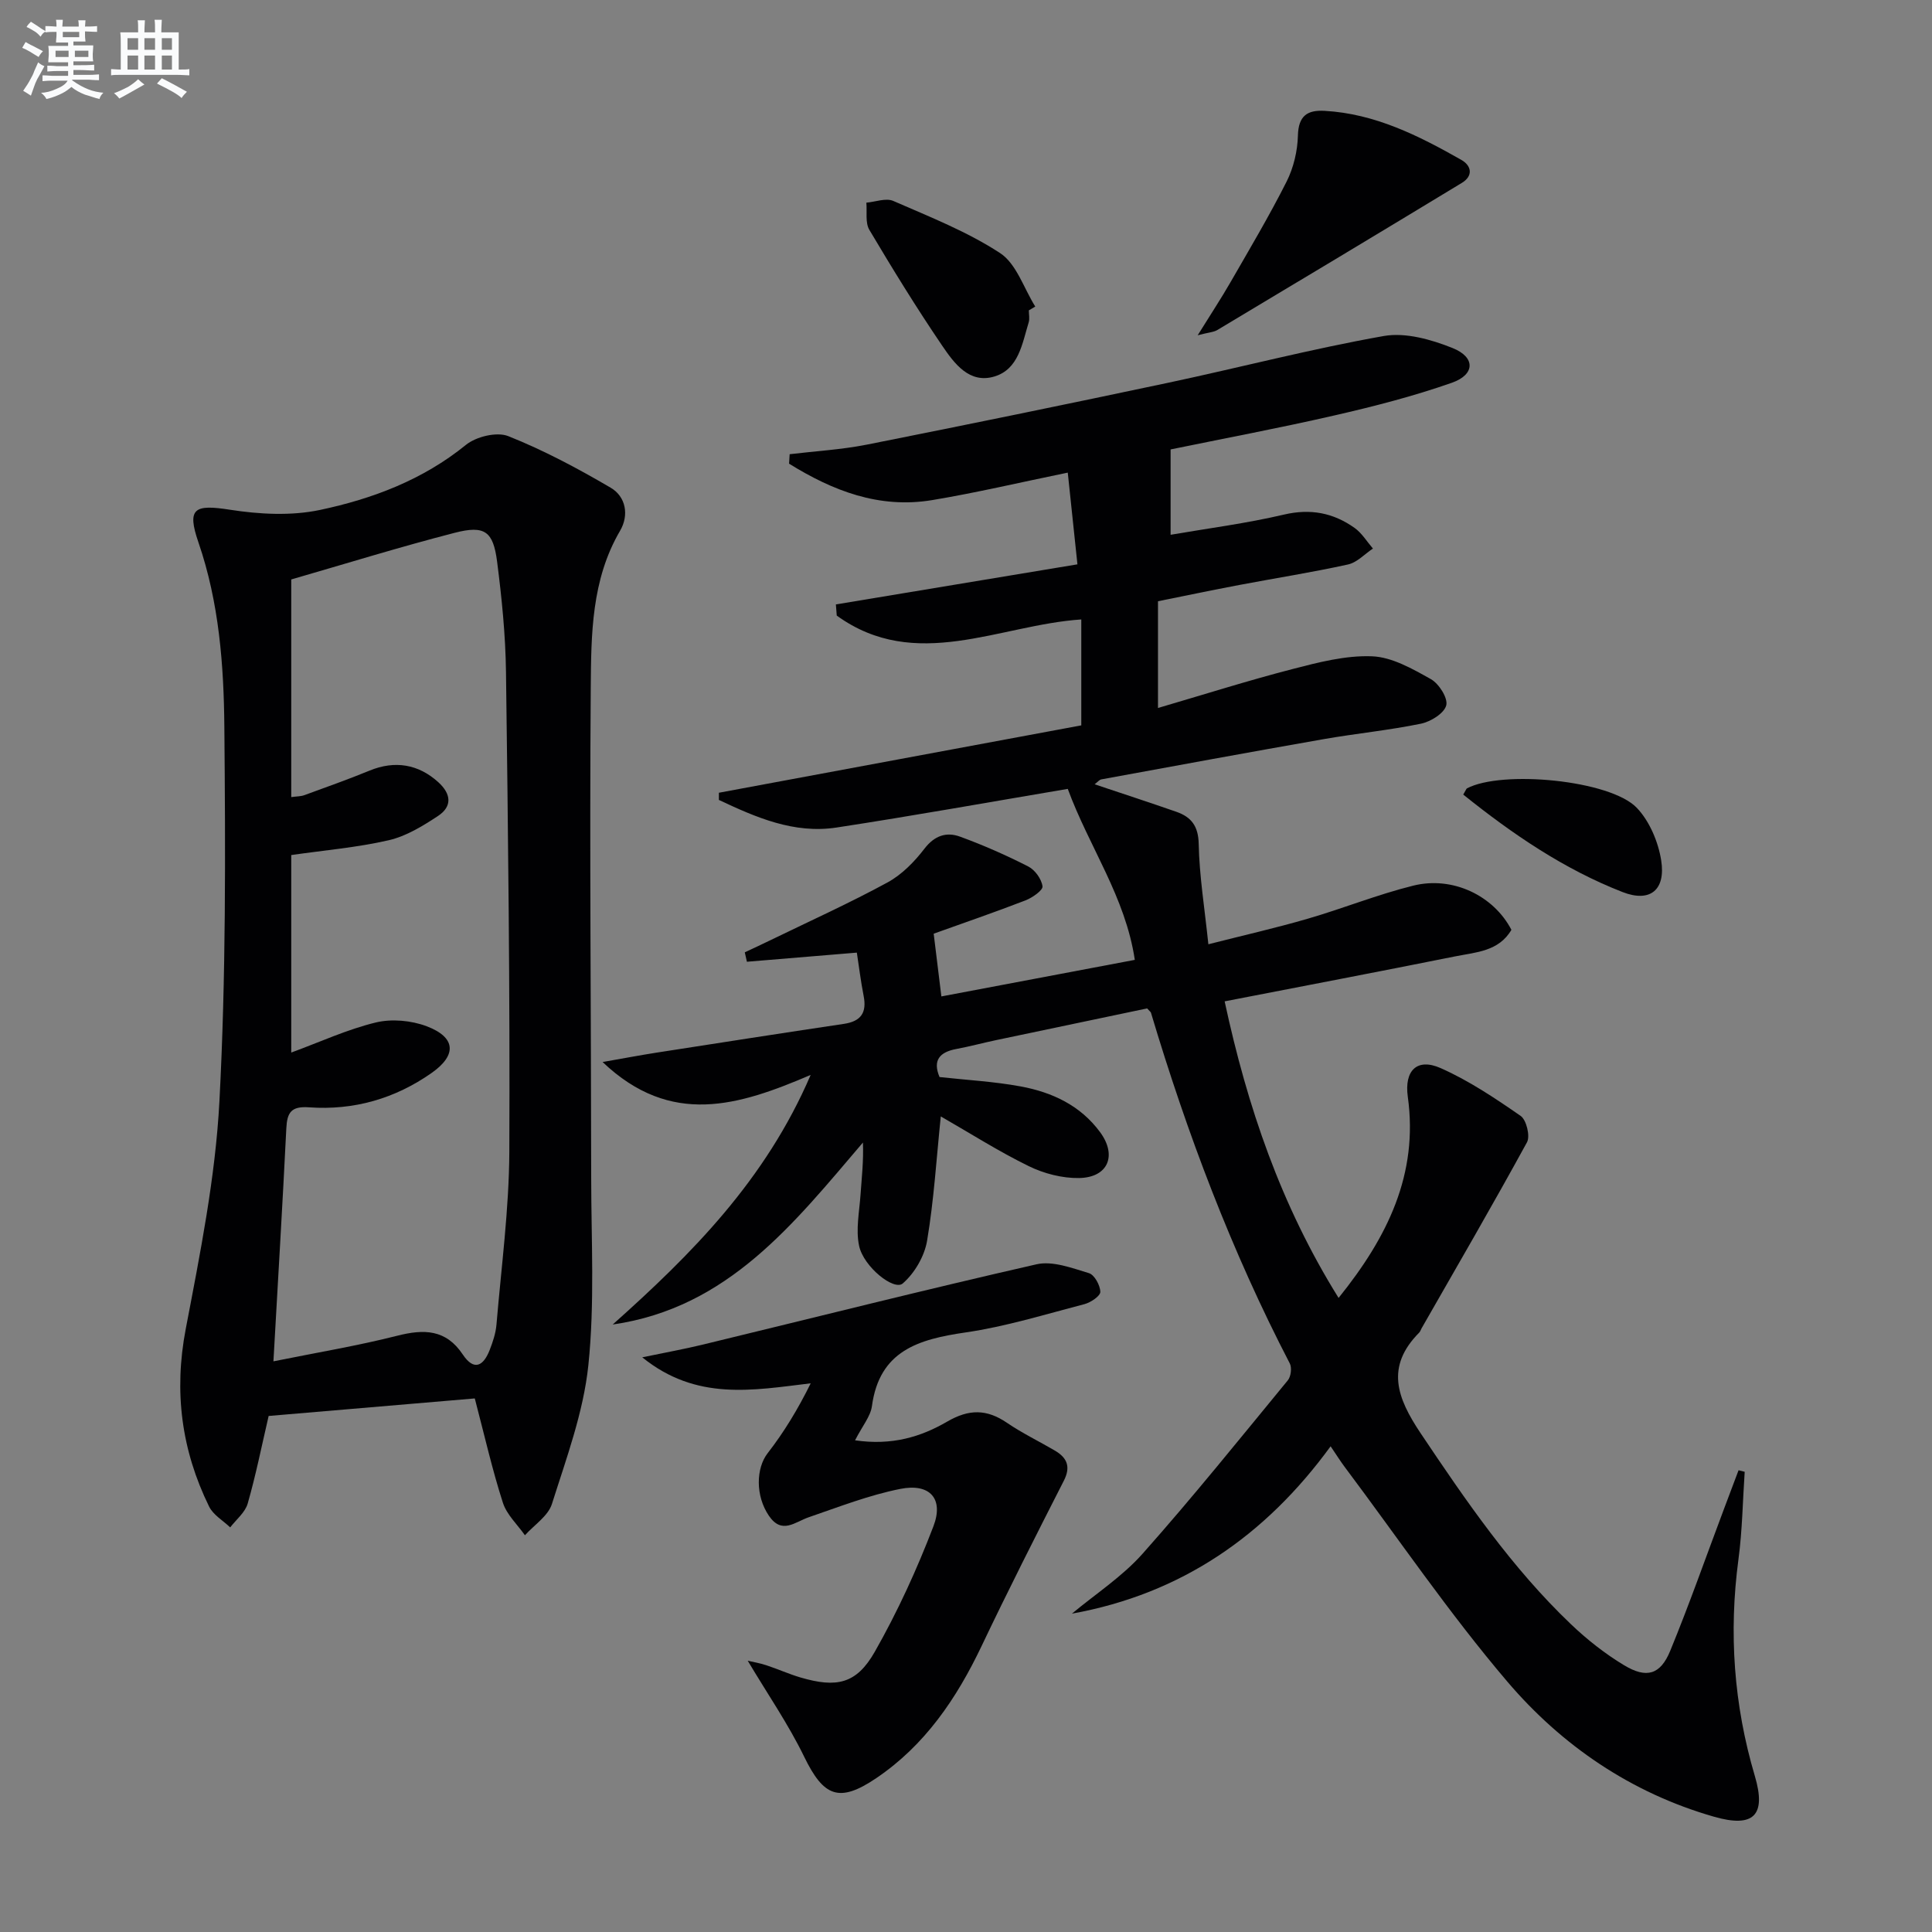
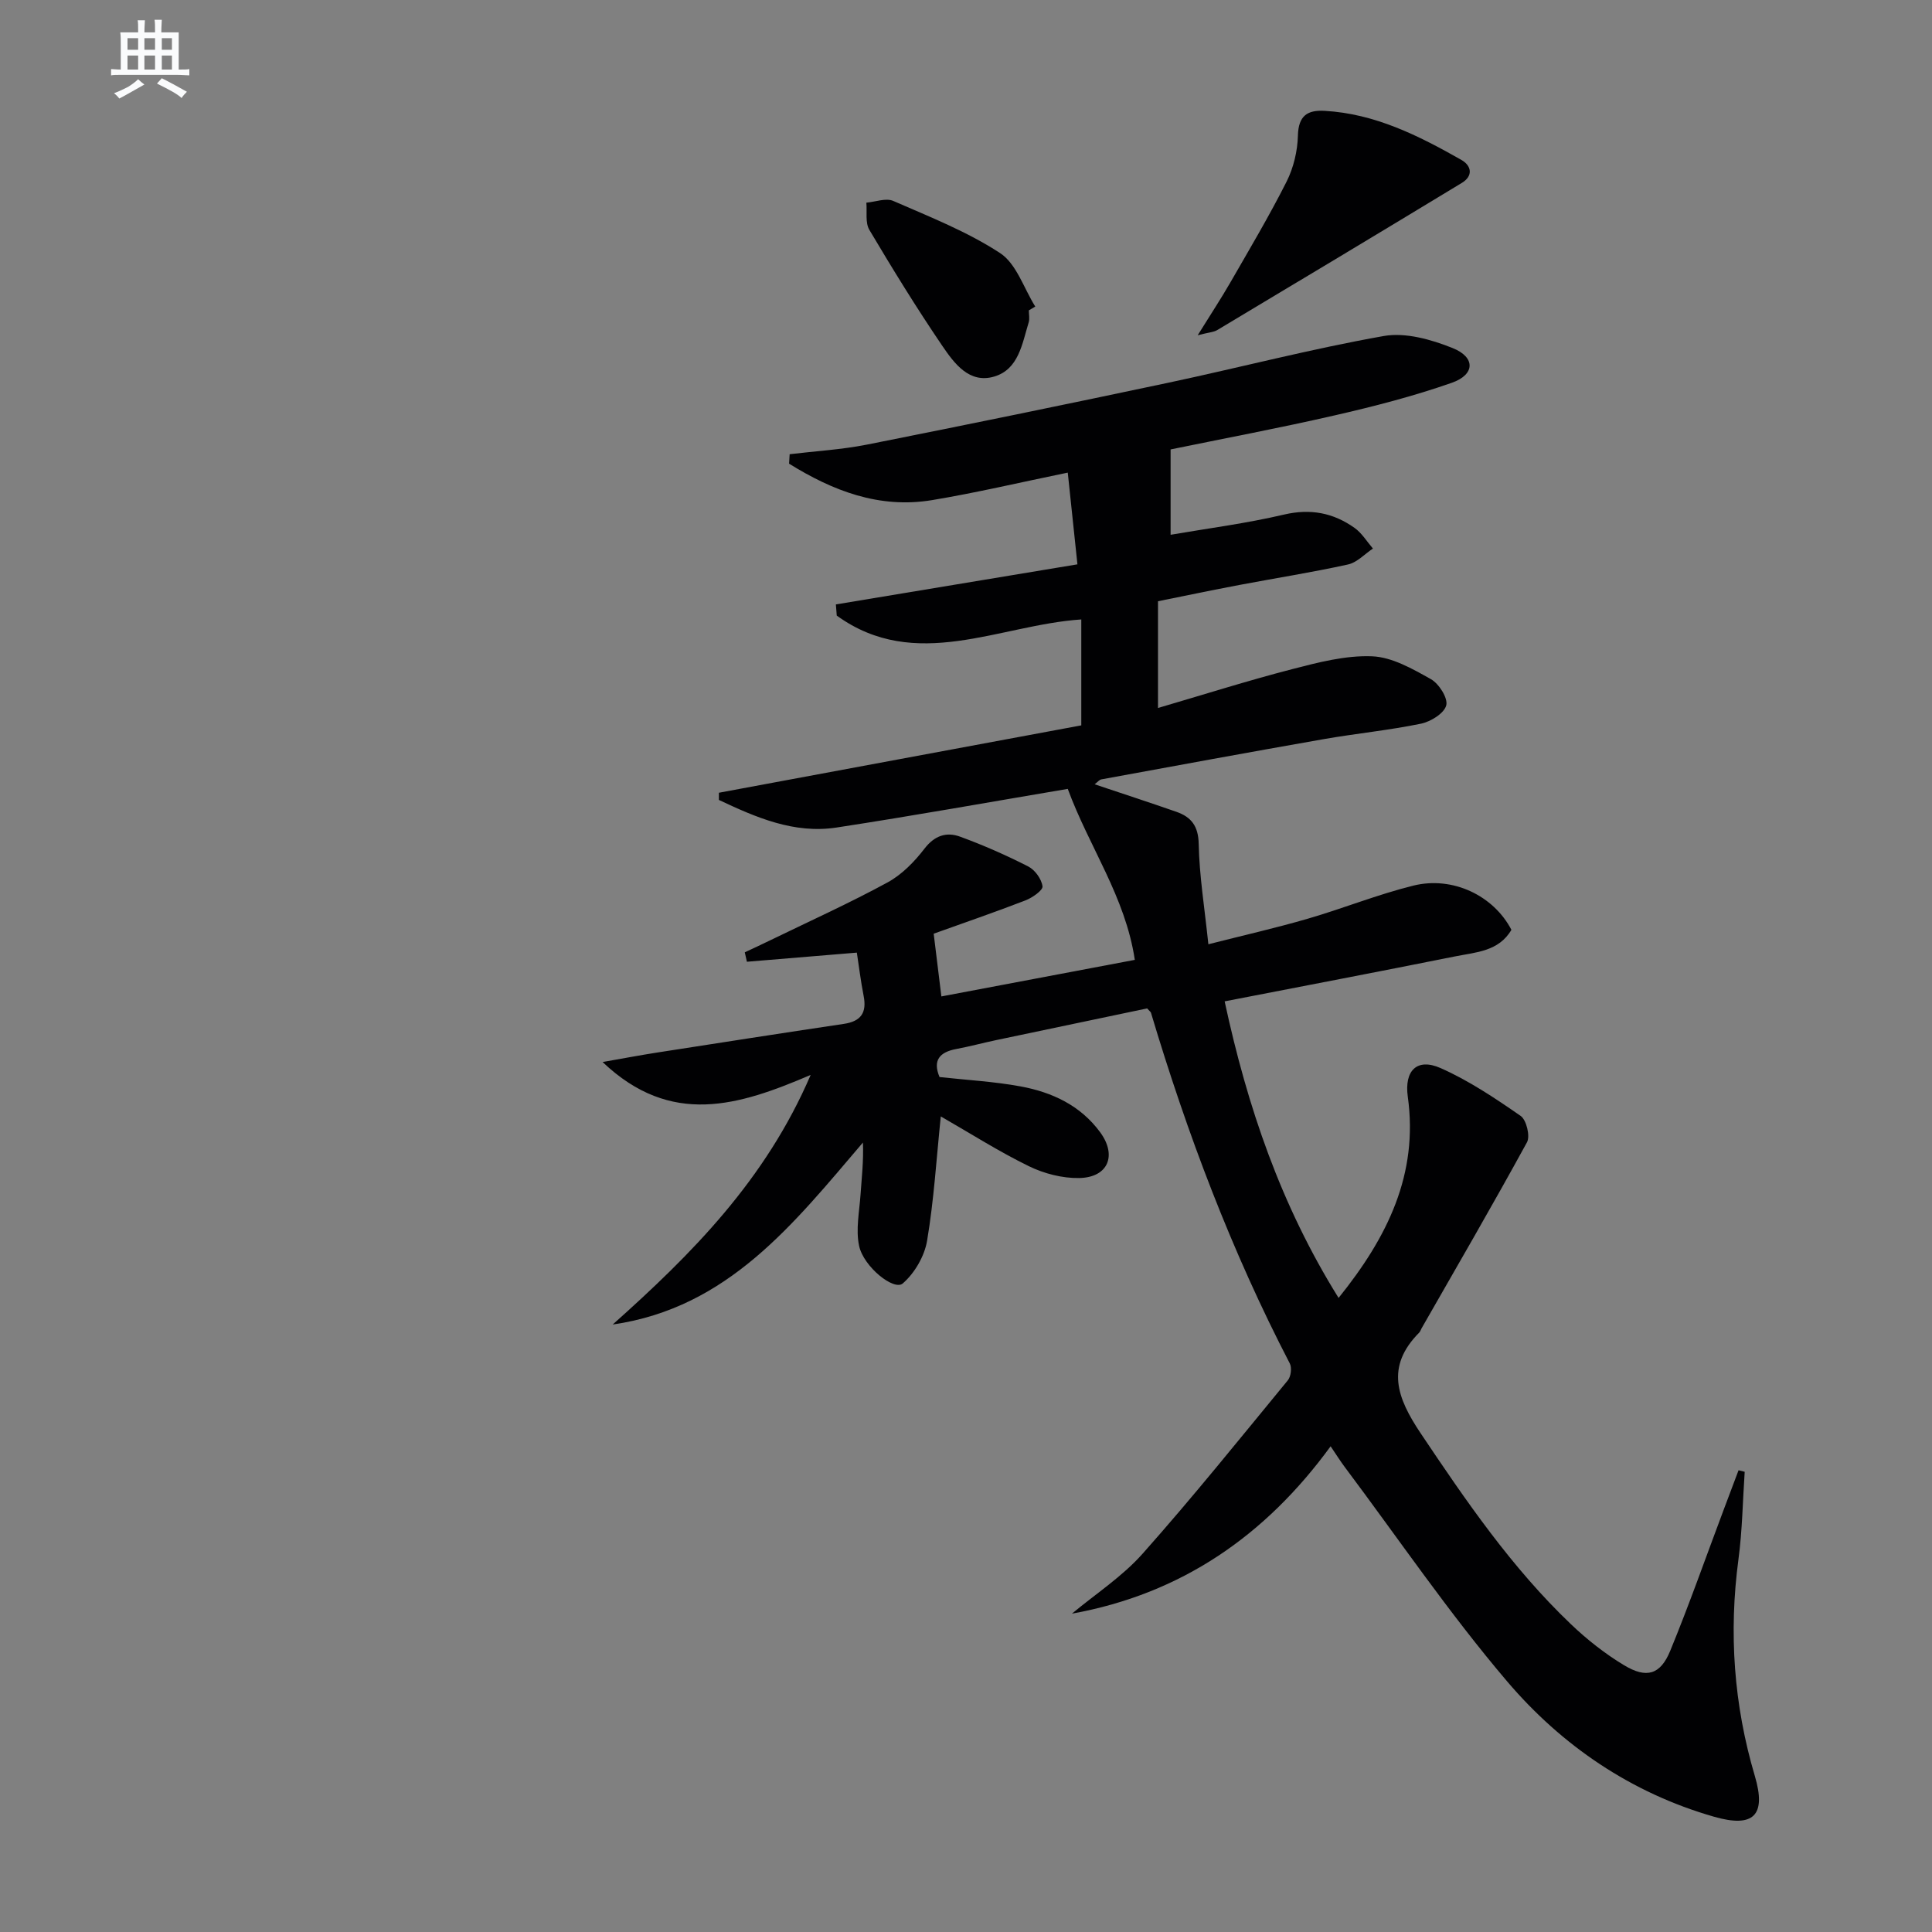
<svg xmlns="http://www.w3.org/2000/svg" enable-background="new 0 0 400 400" viewBox="0 0 400 400">
  <rect x="0" y="0" width="400" height="400" fill="#808080" stroke="none" />
  <g fill="#010103">
    <path d="m126.85 274.23c16.34-14.58 31.62-29.87 40.99-51.68-14.88 6.37-28.91 10.81-43.08-2.67 4.39-.77 7.76-1.41 11.15-1.94 12.93-2.01 25.87-4.03 38.82-5.96 3.54-.53 4.75-2.33 4.08-5.77-.6-3.06-.98-6.17-1.41-8.98-7.79.65-15.27 1.27-22.76 1.89-.15-.65-.29-1.3-.44-1.95 1.82-.86 3.66-1.7 5.47-2.59 8.05-3.91 16.23-7.61 24.08-11.88 2.96-1.61 5.56-4.27 7.64-6.98 2.1-2.74 4.57-3.53 7.38-2.5 4.82 1.76 9.54 3.84 14.11 6.17 1.4.71 2.76 2.6 2.96 4.11.11.82-2.1 2.36-3.51 2.91-6.31 2.44-12.72 4.64-19.02 6.9.5 4.11.98 8.01 1.59 12.99 13.12-2.48 26.34-4.98 40.05-7.57-1.96-13.08-9.44-23.33-13.88-35.4-16.13 2.72-31.96 5.57-47.86 8-8.84 1.35-16.69-2.1-24.37-5.71 0-.5 0-.99 0-1.49 25.01-4.65 50.02-9.3 75.03-13.95 0-7.8 0-14.76 0-21.93-17.03 1.14-34.29 11.01-50.63-.8-.06-.77-.12-1.54-.18-2.31 16.53-2.74 33.07-5.49 50.01-8.3-.7-6.62-1.33-12.63-2-18.99-9.89 2.03-18.93 4.17-28.07 5.69-11.01 1.83-20.63-1.96-29.63-7.54.04-.65.08-1.31.12-1.96 5.3-.64 10.67-.94 15.9-1.97 20.82-4.13 41.6-8.4 62.36-12.8 14.93-3.17 29.71-7.04 44.73-9.7 4.51-.8 9.86.72 14.29 2.5 4.73 1.9 4.64 5.48-.16 7.17-7.94 2.79-16.15 4.9-24.37 6.78-11.46 2.63-23.03 4.8-33.88 7.03v17.67c7.59-1.31 15.63-2.34 23.47-4.18 5.51-1.29 10.22-.36 14.61 2.75 1.52 1.08 2.56 2.83 3.81 4.28-1.71 1.14-3.29 2.89-5.17 3.3-7.44 1.64-14.99 2.82-22.48 4.24-5.53 1.05-11.05 2.2-16.85 3.37v22.1c9.43-2.76 18.54-5.65 27.77-8.04 5.41-1.4 11.07-2.88 16.55-2.66 4.14.16 8.38 2.6 12.18 4.73 1.67.94 3.57 3.93 3.18 5.43-.43 1.65-3.21 3.37-5.23 3.79-6.65 1.37-13.45 2.03-20.14 3.2-15.36 2.69-30.69 5.52-46.03 8.33-.43.08-.78.55-1.4 1.02 5.79 1.94 11.39 3.76 16.94 5.7 3.08 1.08 4.54 2.95 4.61 6.67.13 6.59 1.21 13.16 2 20.75 7.3-1.86 14.02-3.38 20.61-5.3 7.32-2.13 14.43-5.01 21.82-6.84 8.19-2.03 16.65 2.1 20.31 9.15-2.61 4.48-7.37 4.64-11.65 5.5-15.74 3.16-31.51 6.16-47.72 9.31 4.7 21.82 11.63 42.21 23.59 61.4 10.14-12.58 16.55-25.62 14.33-41.65-.75-5.38 1.87-8.11 6.8-5.93 5.85 2.59 11.29 6.24 16.57 9.9 1.19.83 2 4.18 1.31 5.45-7.08 12.95-14.5 25.72-21.83 38.53-.17.29-.26.65-.48.87-7.02 7.07-4.63 13.51.29 20.85 9.38 14 18.86 27.85 31.11 39.53 3.34 3.19 7.06 6.12 11.01 8.5 4.66 2.81 7.52 1.96 9.55-2.98 3.97-9.66 7.43-19.54 11.11-29.32 1.01-2.69 2.02-5.38 3.04-8.07.42.11.85.22 1.27.32-.41 6.04-.49 12.12-1.29 18.1-2.03 15.23-.98 30.13 3.39 44.88 2.42 8.17-.25 10.79-8.46 8.43-17.13-4.91-31.5-14.71-42.82-28.01-12.04-14.14-22.54-29.6-33.7-44.49-.88-1.18-1.66-2.44-2.85-4.19-13.48 18.49-30.88 30.55-53.56 34.65 4.92-4.1 10.43-7.68 14.64-12.42 10.36-11.66 20.15-23.84 30.06-35.89.64-.78.87-2.6.41-3.49-12.06-23.23-21.26-47.59-28.75-72.63-.04-.14-.22-.25-.79-.88-10.18 2.14-20.71 4.34-31.24 6.56-2.76.58-5.48 1.32-8.25 1.84-3.46.64-4.95 2.33-3.49 5.81 5.61.62 11.27.92 16.79 1.94 6.5 1.2 12.37 3.92 16.46 9.48 3.54 4.82 1.66 9.38-4.35 9.49-3.48.06-7.27-.92-10.42-2.46-6.22-3.04-12.1-6.79-18.22-10.3-.91 8.8-1.42 17.35-2.84 25.76-.54 3.2-2.59 6.71-5.04 8.83-1.81 1.56-8.09-3.43-9.03-7.78-.73-3.39.06-7.12.3-10.69.24-3.46.64-6.9.49-10.71-14.32 16.77-27.89 34.23-51.81 37.68z" />
-     <path d="m98.3 289.53c-13.99 1.19-28.34 2.41-42.68 3.63-1.46 6.29-2.66 12.29-4.34 18.14-.53 1.84-2.37 3.3-3.62 4.93-1.49-1.42-3.52-2.58-4.37-4.32-5.72-11.66-7.32-23.76-4.84-36.74 2.98-15.61 6.15-31.37 6.98-47.18 1.36-25.75 1.25-51.59 1.02-77.39-.11-12.9-1.08-25.84-5.37-38.32-2.44-7.09-.82-7.89 6.5-6.75 6.1.95 12.69 1.31 18.66.05 10.88-2.3 21.29-6.22 30.22-13.47 2.12-1.72 6.4-2.76 8.78-1.81 7.33 2.92 14.38 6.68 21.2 10.68 3.15 1.85 3.83 5.68 1.94 8.91-5.94 10.14-5.98 21.43-6.07 32.48-.26 33.82.07 67.65.09 101.48.01 12.95.75 26.01-.59 38.83-1.02 9.74-4.56 19.26-7.54 28.7-.79 2.5-3.67 4.34-5.59 6.48-1.57-2.24-3.78-4.27-4.57-6.76-2.18-6.76-3.75-13.71-5.81-21.57zm-41.69-7.68c9.16-1.85 17.48-3.23 25.63-5.3 5.55-1.41 10.09-1.34 13.57 3.88 2.34 3.51 4.29 2.37 5.57-.92.66-1.69 1.26-3.49 1.41-5.28 1-11.91 2.6-23.83 2.66-35.75.15-33.12-.26-66.25-.69-99.38-.1-7.62-.87-15.26-1.84-22.82-.81-6.29-2.56-7.57-8.78-5.97-11.37 2.93-22.59 6.41-33.84 9.66v45.06c1.13-.16 1.99-.13 2.74-.41 4.51-1.65 9.05-3.26 13.49-5.08 5.22-2.14 10.09-1.34 14.21 2.4 2.71 2.46 2.91 5.04-.07 7.01-3.15 2.07-6.58 4.18-10.18 5.01-6.54 1.51-13.29 2.07-20.19 3.07v40.89c6.04-2.22 11.64-4.81 17.52-6.23 3.29-.79 7.34-.42 10.53.79 6.04 2.29 6.27 5.96 1.03 9.65-7.59 5.34-16.15 7.79-25.38 7.13-3.72-.27-4.56 1.07-4.72 4.36-.77 15.6-1.71 31.17-2.67 48.23z" />
-     <path d="m177.03 298.2c7.67 1.13 13.69-.74 19.07-3.87 4.52-2.63 8.2-2.61 12.39.25 3.15 2.15 6.63 3.82 9.93 5.76 2.51 1.48 3.31 3.33 1.84 6.22-5.79 11.36-11.56 22.74-17.04 34.25-5.17 10.85-11.72 20.53-21.82 27.35-7.68 5.18-10.88 3.82-14.9-4.44-3.3-6.79-7.64-13.07-11.69-19.88 1.03.24 2.49.48 3.87.94 2.37.78 4.65 1.81 7.04 2.52 7.5 2.2 11.6 1.35 15.39-5.31 4.72-8.3 8.74-17.08 12.15-26 2.18-5.72-.76-8.94-6.85-7.73-6.46 1.28-12.71 3.72-18.97 5.87-2.88.99-5.56 3.63-8.25-.31-2.82-4.15-2.67-9.85-.25-12.96 3.39-4.36 6.27-9.12 8.91-14.46-12.04 1.45-23.66 3.69-34.88-5.38 4.85-1.01 8.67-1.7 12.44-2.61 23.05-5.58 46.06-11.39 69.19-16.65 3.33-.76 7.33.77 10.85 1.83 1.14.34 2.33 2.51 2.36 3.87.02.85-1.97 2.2-3.26 2.54-8.18 2.13-16.33 4.66-24.66 5.87-9.71 1.42-17.82 3.75-19.37 15.28-.3 2.12-1.97 4.07-3.49 7.05z" />
    <path d="m247.97 69.41c2.73-4.4 4.87-7.64 6.79-10.98 3.97-6.9 8.04-13.74 11.62-20.84 1.44-2.87 2.26-6.33 2.34-9.54.11-4.1 1.97-5.31 5.55-5.1 10.42.59 19.45 5.14 28.28 10.15 2.13 1.21 2.49 3.32.12 4.76-16.85 10.22-33.75 20.36-50.66 30.48-.74.44-1.74.47-4.04 1.07z" />
    <path d="m213.01 64.26c0 .83.2 1.72-.03 2.48-1.35 4.4-2.07 9.7-7.1 11.21-5.21 1.57-8.33-2.74-10.81-6.38-5.31-7.81-10.26-15.86-15.08-23.98-.88-1.48-.45-3.73-.62-5.63 1.87-.16 4.05-1.02 5.57-.36 7.53 3.29 15.3 6.34 22.12 10.8 3.39 2.22 4.91 7.29 7.28 11.07-.45.26-.89.53-1.33.79z" />
-     <path d="m302.95 164.51c.6-1.02.64-1.22.76-1.28 7.18-3.84 29.7-1.75 35.19 4.04 2.63 2.77 4.42 7.02 5.03 10.85.97 6.14-2.29 8.8-8 6.57-12.13-4.73-22.79-12-32.98-20.18z" />
  </g>
-   <path d="m6.8 9.5c.6.3 1.3.7 2.1 1.1-.4.4-.7.8-.9 1.2-.7-.4-1.3-.8-1.8-1.1s-1.1-.6-1.6-.8c.2-.4.5-.8.7-1.2.4.2.8.5 1.5.8zm.9 6.9c-.3.6-.5 1.1-.7 1.7s-.4 1.1-.6 1.7c-.6-.4-1.1-.7-1.6-1 .7-1 1.2-1.8 1.5-2.4.3-.5.6-1.1.8-1.7.3-.6.5-1.2.8-1.8.3.3.8.6 1.3.8-.7 1.3-1.2 2.2-1.5 2.7zm.1-11c.4.3 1 .7 1.7 1.1-.5.2-.8.6-1.1 1.1-.5-.6-1-1-1.4-1.2s-.9-.6-1.5-.8c.2-.4.5-.7.9-1.1.5.3.9.6 1.4.9zm10.5 13.1c1 .4 2 .6 3.1.7-.4.4-.7.8-.8 1.3-.9-.2-1.9-.6-3-.9-1-.4-2-.9-2.8-1.6-.5.4-1.1.9-1.9 1.3s-1.9.9-3.3 1.2c-.1-.3-.5-.8-1.1-1.3 1 0 2.1-.3 3.2-.8 1.2-.5 1.9-1 2.3-1.7h-3.2c-.4 0-1 0-2 .1v-1.2c1 0 1.7.1 2 .1h3.3v-1h-2.3c-.2 0-.9 0-2 .1v-1.2c1.2 0 1.9.1 2 .1h2.3v-.8h-4.1c0-.7.1-1.2.1-1.6 0-.5 0-1.1-.1-1.8h4.1v-.7h-2.5c0-.6.1-1.1.1-1.6v-.6h-.5c-.4 0-1 0-1.8.1v-1.3c1.2 0 1.9.1 2.1.1h.2c0-.3 0-.8-.1-1.4h1.4c0 .6-.1 1-.1 1.4h3.4c0-.4 0-.8-.1-1.3h1.5c0 .4-.1.9-.1 1.3.7 0 1.5 0 2.5-.1v1.2c-1 0-1.8-.1-2.5-.1v.6c0 .3 0 .8.1 1.5h-2.5v.8h4.1c0 .8-.1 1.3-.1 1.8s0 1 .1 1.5h-4.1v.8h1.4c.8 0 1.8 0 2.9-.1v1.2c-1 0-1.9-.1-2.8-.1h-1.5v1h3.2c.3 0 1 0 2.1-.1v1.2c-1.1 0-1.8-.1-2.1-.1h-3.4l-.1.1c1.4 1 2.4 1.5 3.4 1.9zm-4.1-6.7v-1.3h-2.7v1.3zm2.2-4.1v-1.1h-3.4v1.1zm1.9 4.1v-1.3h-2.8v1.3z" fill="#fafbfc" />
  <path d="m37 6.7v2.3 5.4c1 0 1.8 0 2.2-.1v1.3c-.6 0-1.5-.1-2.5-.1h-11.9c-.7 0-1.3 0-1.8.1v-1.3c.5 0 1.1.1 2 .1v-5.2c0-1 0-1.8-.1-2.5h3.7c0-1.3 0-2.1-.1-2.5h1.5c0 .4-.1 1.3-.1 2.5h2.2c0-1.2 0-2.1-.1-2.6h1.5c0 .4-.1 1.3-.1 2.6zm-12.3 13.7c-.3-.4-.7-.8-1.1-1.1 1.1-.4 2.1-.9 2.9-1.3.8-.5 1.5-1 2.1-1.6.4.4.9.8 1.3 1.1-2.5 1.4-4.2 2.4-5.2 2.9zm3.9-10.1v-2.4h-2.2v2.4zm0 4.1v-2.9h-2.2v2.9zm3.5-4.1v-2.4h-2.2v2.4zm0 4.1v-2.9h-2.2v2.9zm.4 2.9 1-1.1c.6.3 1.4.7 2.5 1.3s2 1.1 2.7 1.5c-.4.4-.8.8-1.1 1.3-.8-.8-2.5-1.7-5.1-3zm3.1-7v-2.4h-2.1v2.4zm0 4.1v-2.9h-2.1v2.9z" fill="#fafbfc" />
</svg>